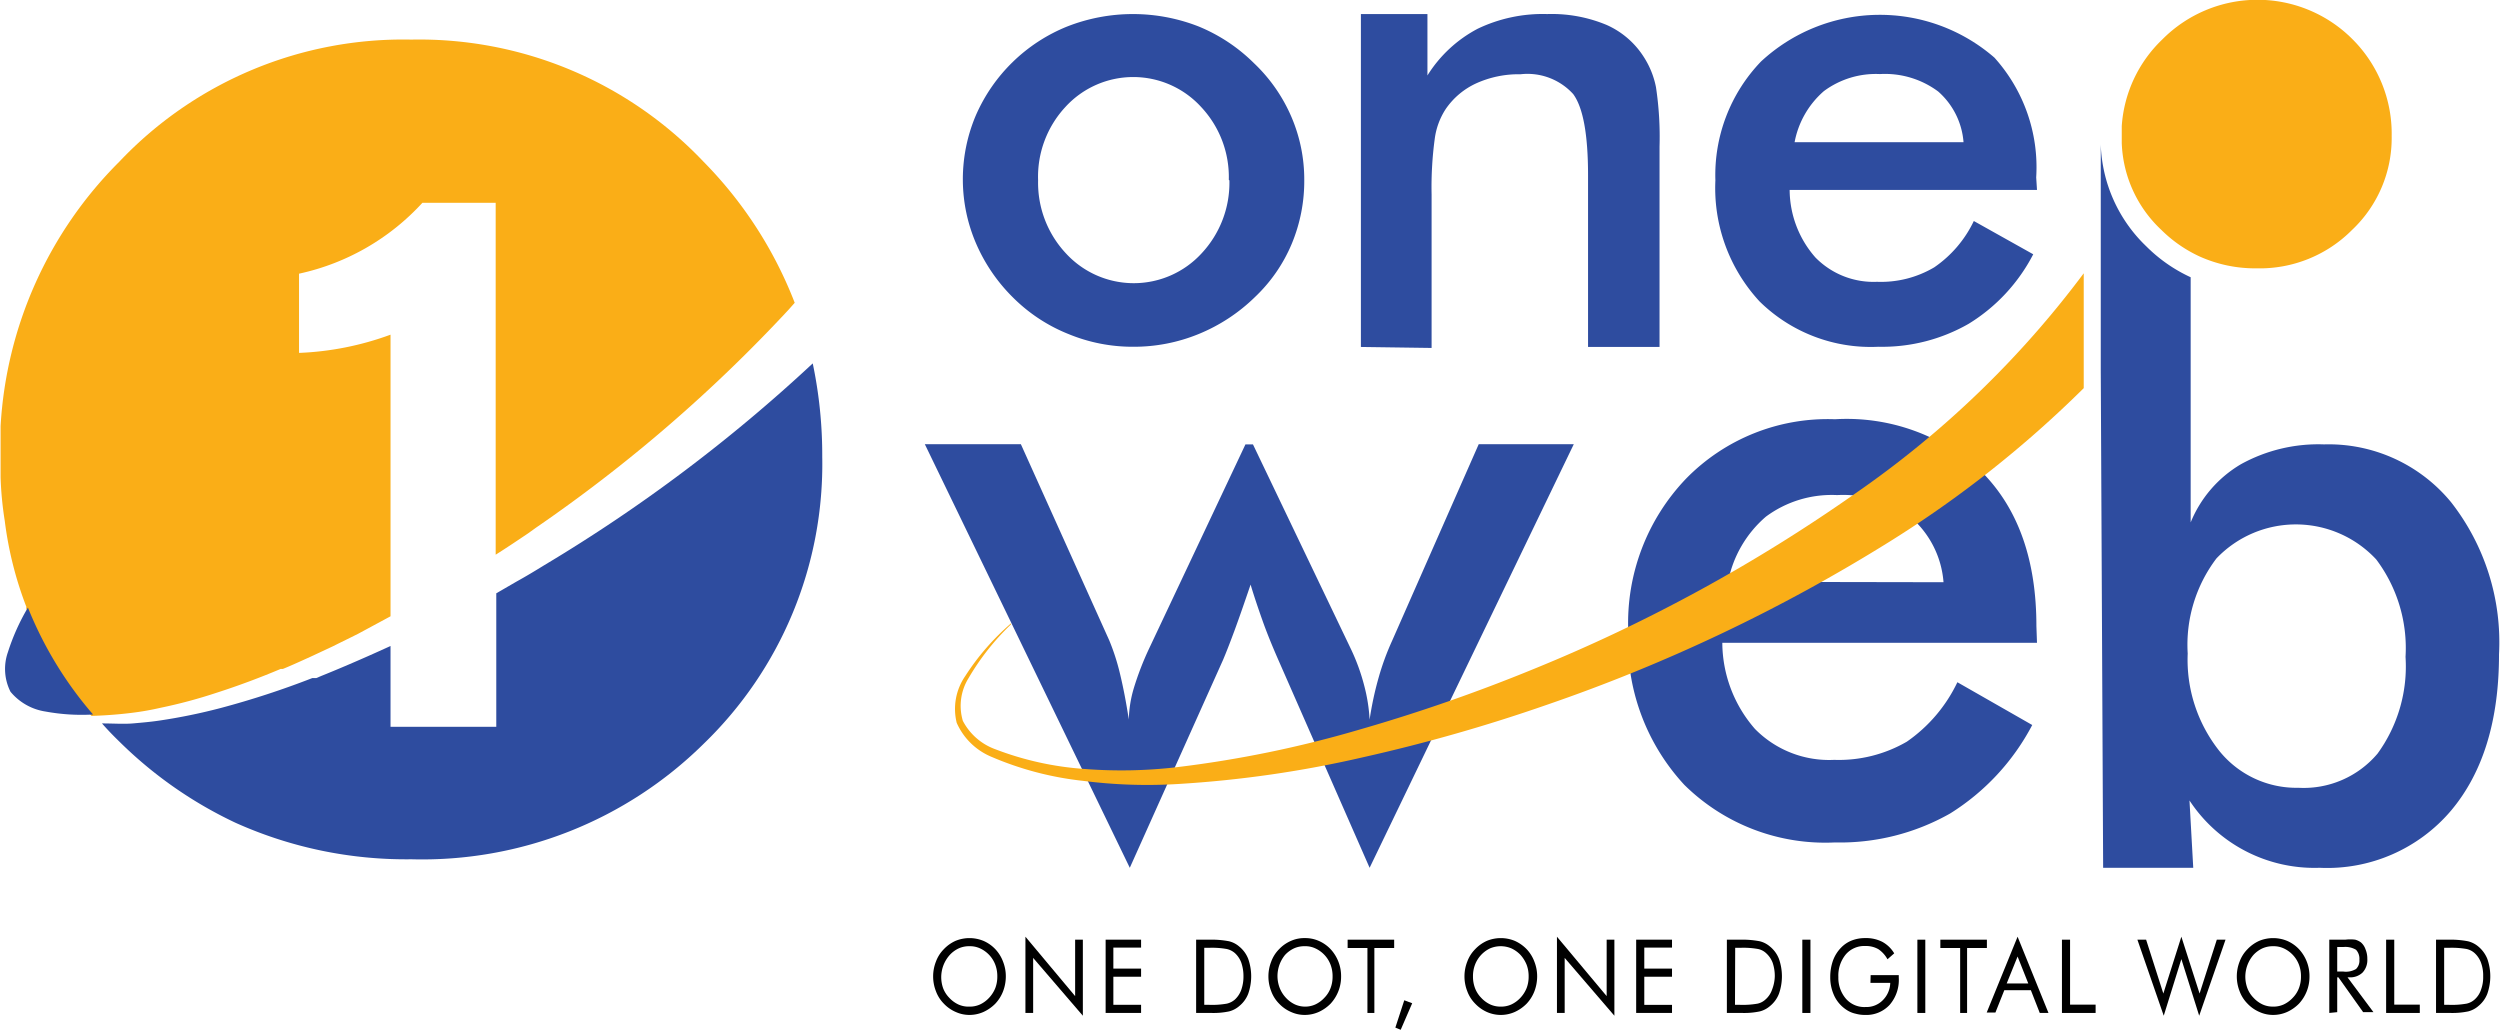
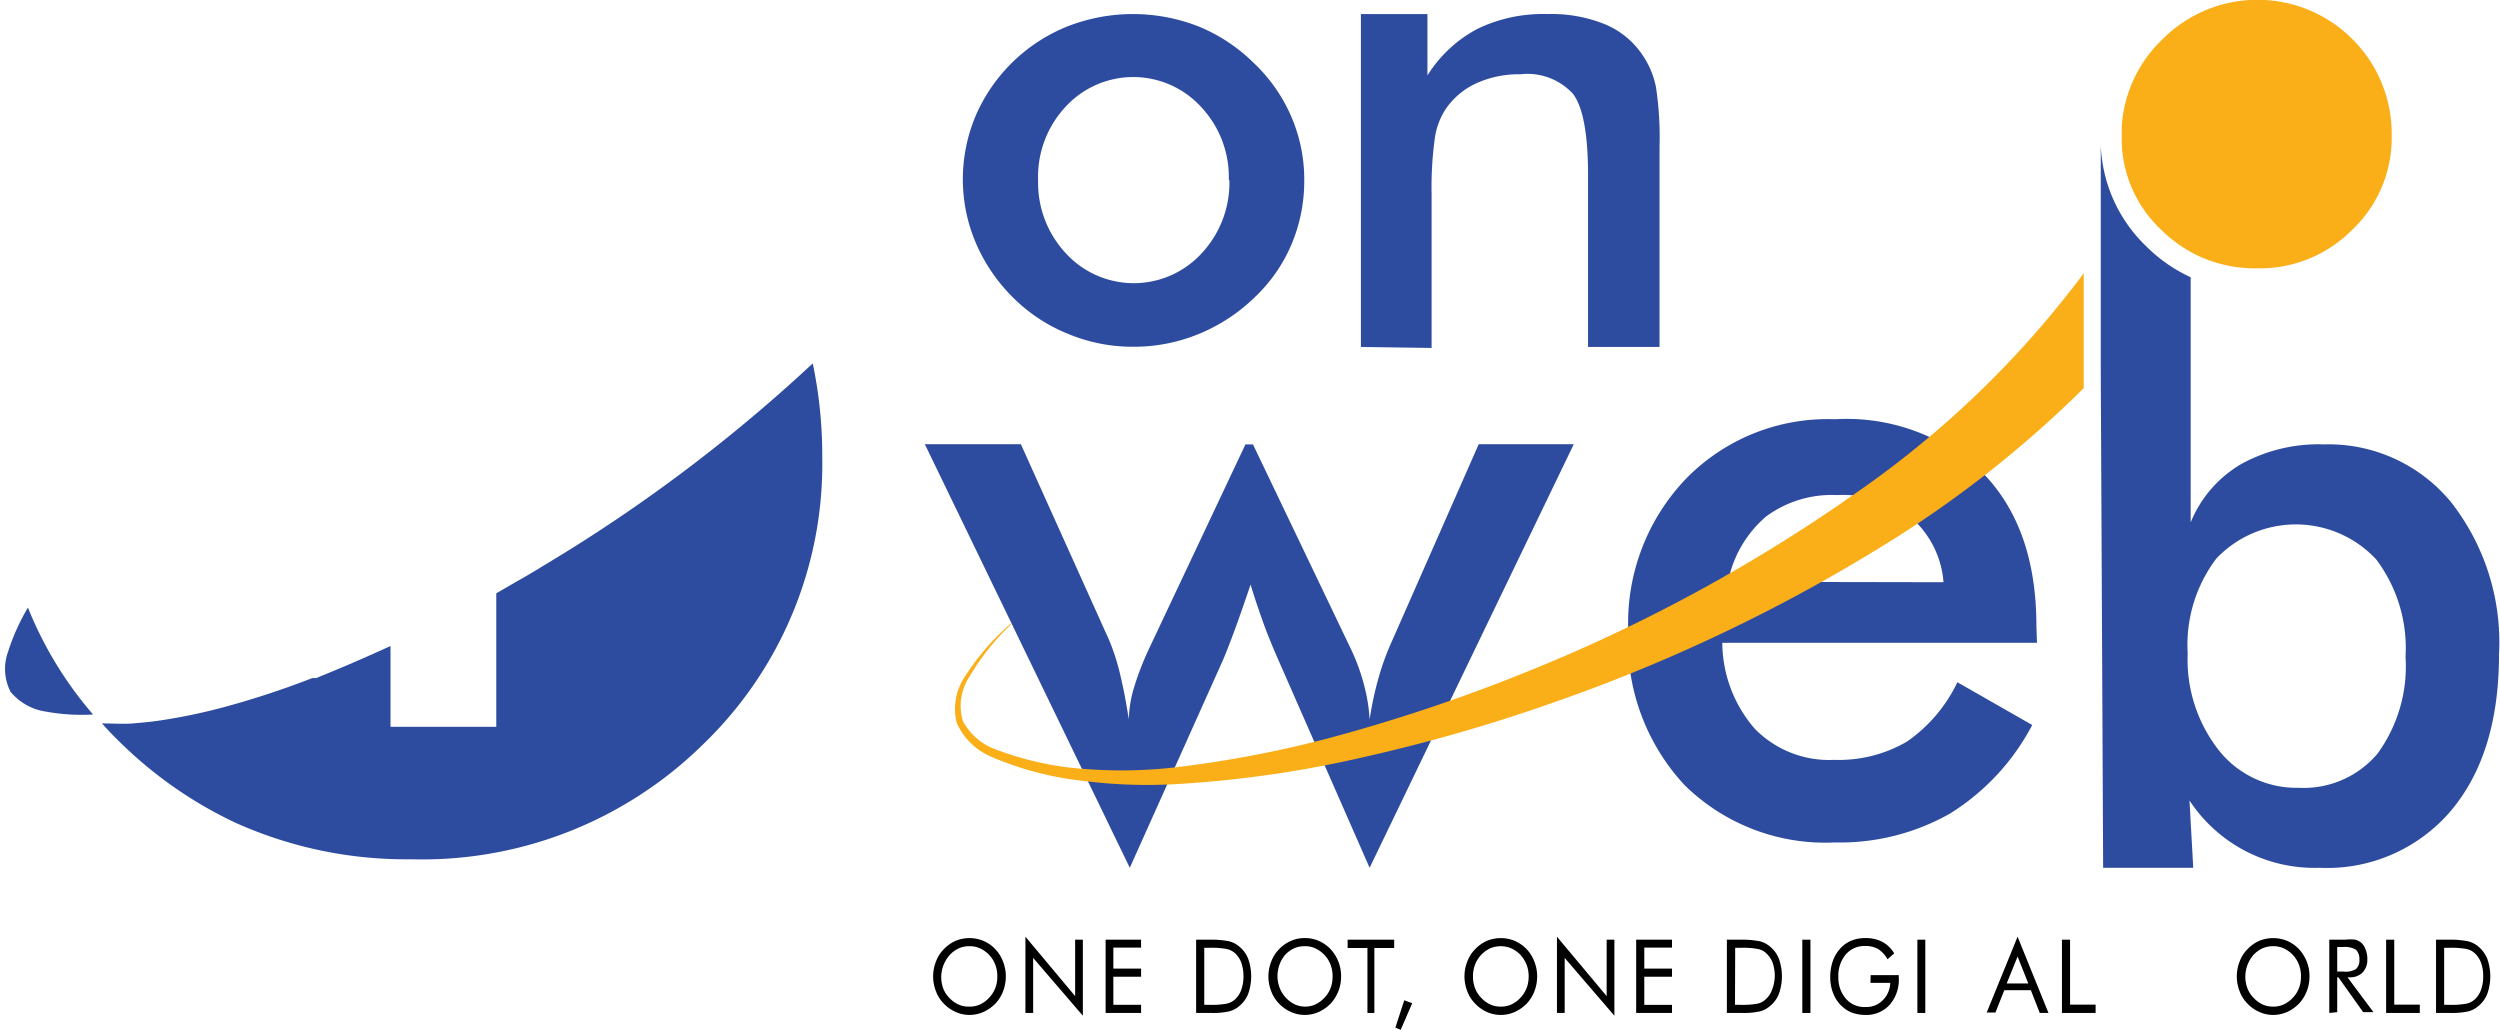
<svg xmlns="http://www.w3.org/2000/svg" id="Layer_1" data-name="Layer 1" viewBox="0 0 126.24 52">
  <defs>
    <style>.cls-1{fill:#2e4c9f;}.cls-2{fill:#faae17;}</style>
  </defs>
  <path d="M51.17,49.31a2.12,2.12,0,0,1-.14.75,1.91,1.91,0,0,1-.39.62,2,2,0,0,1-.6.42,1.73,1.73,0,0,1-.7.15,1.66,1.66,0,0,1-.7-.15,1.81,1.81,0,0,1-.6-.42,1.74,1.74,0,0,1-.4-.63,2.05,2.05,0,0,1,0-1.49,1.74,1.74,0,0,1,.4-.63,1.87,1.87,0,0,1,.59-.42,1.85,1.85,0,0,1,1.41,0,1.81,1.81,0,0,1,.6.42,1.86,1.86,0,0,1,.39.63A2,2,0,0,1,51.17,49.31Zm-1.83,1.52a1.23,1.23,0,0,0,.53-.11,1.48,1.48,0,0,0,.46-.34,1.57,1.57,0,0,0,.31-.49,1.61,1.61,0,0,0,.1-.58,1.63,1.63,0,0,0-.1-.59,1.48,1.48,0,0,0-.77-.83,1.2,1.2,0,0,0-.53-.11,1.26,1.26,0,0,0-.55.11,1.45,1.45,0,0,0-.45.33A1.68,1.68,0,0,0,48,49.89a1.41,1.41,0,0,0,.31.49,1.48,1.48,0,0,0,.46.34A1.24,1.24,0,0,0,49.34,50.83Z" transform="translate(-0.38)" />
  <path d="M52.16,51.15V47.3l2.51,3V47.45h.39v3.84l-2.51-2.92v2.78Z" transform="translate(-0.38)" />
  <path d="M56.21,51.15v-3.7H58v.4h-1.4v1.06H58v.41h-1.4v1.42H58v.41Z" transform="translate(-0.38)" />
  <path d="M60.78,51.15v-3.7h.66a4.72,4.72,0,0,1,1,.08,1.23,1.23,0,0,1,.52.27,1.49,1.49,0,0,1,.45.62,2.66,2.66,0,0,1,0,1.76,1.49,1.49,0,0,1-.45.62,1.26,1.26,0,0,1-.51.27,3.78,3.78,0,0,1-.89.08h-.81Zm.41-.41h.26a4.23,4.23,0,0,0,.88-.06.94.94,0,0,0,.41-.21,1.23,1.23,0,0,0,.32-.49,2,2,0,0,0,.11-.68,2.08,2.08,0,0,0-.11-.69,1.23,1.23,0,0,0-.32-.48.93.93,0,0,0-.42-.21,4.18,4.18,0,0,0-.87-.06h-.26Z" transform="translate(-0.38)" />
  <path d="M68.1,49.31a2,2,0,0,1-.53,1.37,2,2,0,0,1-.6.42,1.73,1.73,0,0,1-.7.15,1.66,1.66,0,0,1-.7-.15,1.81,1.81,0,0,1-.6-.42,1.74,1.74,0,0,1-.4-.63,2.05,2.05,0,0,1,0-1.49,1.74,1.74,0,0,1,.4-.63,1.81,1.81,0,0,1,.6-.42,1.65,1.65,0,0,1,.7-.14,1.68,1.68,0,0,1,.7.14,1.81,1.81,0,0,1,.6.42,2,2,0,0,1,.53,1.38Zm-1.83,1.52a1.23,1.23,0,0,0,.53-.11,1.48,1.48,0,0,0,.46-.34,1.41,1.41,0,0,0,.31-.49,1.61,1.61,0,0,0,.1-.58,1.63,1.63,0,0,0-.1-.59,1.48,1.48,0,0,0-.77-.83,1.17,1.17,0,0,0-.53-.11,1.26,1.26,0,0,0-.55.11,1.45,1.45,0,0,0-.45.33A1.68,1.68,0,0,0,65,49.89a1.57,1.57,0,0,0,.31.49,1.48,1.48,0,0,0,.46.34A1.24,1.24,0,0,0,66.27,50.83Z" transform="translate(-0.38)" />
  <path d="M69.43,51.15V47.87h-1v-.42h2.35v.42h-1v3.28Z" transform="translate(-0.38)" />
  <path d="M70.84,51.89l.45-1.38.4.15L71.11,52Z" transform="translate(-0.38)" />
  <path d="M78,49.31a2.12,2.12,0,0,1-.14.75,1.91,1.91,0,0,1-.39.62,2,2,0,0,1-.6.42,1.73,1.73,0,0,1-1.41,0,1.87,1.87,0,0,1-.59-.42,1.74,1.74,0,0,1-.4-.63,2.05,2.05,0,0,1,0-1.49,1.74,1.74,0,0,1,.4-.63,1.87,1.87,0,0,1,.59-.42,1.85,1.85,0,0,1,1.41,0,1.92,1.92,0,0,1,.6.42,1.86,1.86,0,0,1,.39.63A2,2,0,0,1,78,49.31Zm-1.84,1.52a1.24,1.24,0,0,0,.54-.11,1.48,1.48,0,0,0,.46-.34,1.57,1.57,0,0,0,.31-.49,1.61,1.61,0,0,0,.1-.58,1.63,1.63,0,0,0-.1-.59,1.69,1.69,0,0,0-.31-.5,1.5,1.5,0,0,0-.46-.33,1.38,1.38,0,0,0-1.08,0,1.51,1.51,0,0,0-.76.83,1.63,1.63,0,0,0-.1.59,1.61,1.61,0,0,0,.1.58,1.41,1.41,0,0,0,.31.49,1.48,1.48,0,0,0,.46.34A1.23,1.23,0,0,0,76.13,50.83Z" transform="translate(-0.38)" />
  <path d="M79,51.15V47.3l2.51,3V47.45h.39v3.84l-2.51-2.92v2.78Z" transform="translate(-0.38)" />
  <path d="M83,51.15v-3.7h1.81v.4h-1.4v1.06h1.4v.41h-1.4v1.42h1.4v.41Z" transform="translate(-0.38)" />
  <path d="M87.58,51.15v-3.7h.66a4.72,4.72,0,0,1,1,.08,1.23,1.23,0,0,1,.52.27,1.49,1.49,0,0,1,.45.62,2.66,2.66,0,0,1,0,1.76,1.49,1.49,0,0,1-.45.62,1.26,1.26,0,0,1-.51.27,3.78,3.78,0,0,1-.89.08h-.81Zm.41-.41h.26a4.3,4.3,0,0,0,.88-.06.85.85,0,0,0,.4-.21,1.15,1.15,0,0,0,.33-.49A2,2,0,0,0,90,49.3a2.08,2.08,0,0,0-.11-.69,1.25,1.25,0,0,0-.33-.48.84.84,0,0,0-.41-.21,4.18,4.18,0,0,0-.87-.06H88Z" transform="translate(-0.38)" />
  <path d="M91.39,51.15v-3.7h.41v3.7Z" transform="translate(-0.38)" />
  <path d="M94.84,49.24h1.42v.12a1.93,1.93,0,0,1-.46,1.38,1.6,1.6,0,0,1-1.25.51,1.7,1.7,0,0,1-.46-.06,1.35,1.35,0,0,1-.41-.16,1.73,1.73,0,0,1-.65-.69,2.17,2.17,0,0,1-.23-1,2.47,2.47,0,0,1,.14-.84,1.84,1.84,0,0,1,.41-.65,1.51,1.51,0,0,1,.54-.36,1.83,1.83,0,0,1,.68-.12,1.79,1.79,0,0,1,.86.19,1.58,1.58,0,0,1,.6.58l-.34.3a1.44,1.44,0,0,0-.46-.51,1.25,1.25,0,0,0-.65-.16,1.23,1.23,0,0,0-1,.43,1.68,1.68,0,0,0-.37,1.14,1.61,1.61,0,0,0,.38,1.09,1.23,1.23,0,0,0,1,.42,1.15,1.15,0,0,0,.86-.34,1.28,1.28,0,0,0,.38-.88h-1Z" transform="translate(-0.38)" />
  <path d="M97.2,51.15v-3.7h.4v3.7Z" transform="translate(-0.38)" />
-   <path d="M99.36,51.15V47.87h-1v-.42h2.35v.42h-1v3.28Z" transform="translate(-0.38)" />
  <path d="M102.26,47.3l1.56,3.85h-.44L102.93,50h-1.34l-.45,1.13h-.44Zm0,1-.55,1.36h1.09Z" transform="translate(-0.38)" />
  <path d="M104.5,51.15v-3.7h.41v3.28h1.29v.42Z" transform="translate(-0.38)" />
-   <path d="M108.31,47.45h.44l.87,2.72.91-2.87.92,2.87.87-2.72h.44l-1.33,3.84-.9-2.86-.89,2.86Z" transform="translate(-0.38)" />
  <path d="M117,49.31a2,2,0,0,1-.53,1.37,2,2,0,0,1-.6.42,1.73,1.73,0,0,1-.7.15,1.66,1.66,0,0,1-.7-.15,1.81,1.81,0,0,1-.6-.42,1.74,1.74,0,0,1-.4-.63,2.05,2.05,0,0,1,0-1.49,1.74,1.74,0,0,1,.4-.63,1.87,1.87,0,0,1,.59-.42,1.85,1.85,0,0,1,1.41,0,1.81,1.81,0,0,1,.6.42,2,2,0,0,1,.53,1.38Zm-1.83,1.52a1.23,1.23,0,0,0,.53-.11,1.48,1.48,0,0,0,.46-.34,1.41,1.41,0,0,0,.31-.49,1.61,1.61,0,0,0,.1-.58,1.63,1.63,0,0,0-.1-.59,1.48,1.48,0,0,0-.77-.83,1.2,1.2,0,0,0-.53-.11,1.29,1.29,0,0,0-.55.11,1.45,1.45,0,0,0-.45.33,1.68,1.68,0,0,0-.31,1.67,1.41,1.41,0,0,0,.31.49,1.48,1.48,0,0,0,.46.34A1.24,1.24,0,0,0,115.15,50.83Z" transform="translate(-0.38)" />
  <path d="M118,51.15v-3.7h.81a2,2,0,0,1,.5,0,.87.87,0,0,1,.29.14.8.8,0,0,1,.23.35,1.21,1.21,0,0,1,.09.48.93.93,0,0,1-.24.69.9.9,0,0,1-.69.24h-.07l1.31,1.76h-.52l-1.25-1.76h-.06v1.76Zm.4-3.33v1.24h.31a1,1,0,0,0,.64-.13.58.58,0,0,0,.17-.47.66.66,0,0,0-.17-.5,1.06,1.06,0,0,0-.64-.14Z" transform="translate(-0.38)" />
  <path d="M120.87,51.15v-3.7h.41v3.28h1.29v.42Z" transform="translate(-0.38)" />
  <path d="M123.39,51.15v-3.7H124a4.66,4.66,0,0,1,1,.08,1.27,1.27,0,0,1,.53.27,1.58,1.58,0,0,1,.45.62,2.66,2.66,0,0,1,0,1.76,1.49,1.49,0,0,1-.45.62,1.26,1.26,0,0,1-.51.27,3.88,3.88,0,0,1-.9.08h-.8Zm.41-.41h.26a4.18,4.18,0,0,0,.87-.06.89.89,0,0,0,.41-.21,1.13,1.13,0,0,0,.32-.49,1.8,1.8,0,0,0,.11-.68,1.85,1.85,0,0,0-.11-.69,1.23,1.23,0,0,0-.32-.48.89.89,0,0,0-.41-.21,4.32,4.32,0,0,0-.87-.06h-.26Z" transform="translate(-0.38)" />
  <path class="cls-1" d="M49,9.08a8.26,8.26,0,0,1,.65-3.24,8.5,8.5,0,0,1,4.64-4.51,9.09,9.09,0,0,1,6.6,0,8.59,8.59,0,0,1,2.8,1.85A8.18,8.18,0,0,1,65.59,5.9a8,8,0,0,1,.65,3.18,8.23,8.23,0,0,1-.64,3.25A7.91,7.91,0,0,1,63.75,15a8.85,8.85,0,0,1-2.85,1.87,8.62,8.62,0,0,1-3.3.64,8.46,8.46,0,0,1-3.26-.64,8.34,8.34,0,0,1-2.79-1.83,8.66,8.66,0,0,1-1.88-2.74A8.17,8.17,0,0,1,49,9.08Zm13.43,0a5.17,5.17,0,0,0-1.4-3.68,4.64,4.64,0,0,0-6.85,0A5.18,5.18,0,0,0,52.8,9.11a5.22,5.22,0,0,0,1.41,3.69,4.65,4.65,0,0,0,6.84,0A5.22,5.22,0,0,0,62.46,9.11Z" transform="translate(-0.38)" />
  <path class="cls-1" d="M69.1,17.52V.71h3.36v3.1A6.63,6.63,0,0,1,75,1.45,7.61,7.61,0,0,1,78.51.71a7.19,7.19,0,0,1,3,.55A4.28,4.28,0,0,1,83.4,2.9,4.37,4.37,0,0,1,84,4.4a16.82,16.82,0,0,1,.18,3V17.52H80.57V8.85c0-2.06-.25-3.42-.75-4.1a3.12,3.12,0,0,0-2.66-1,5.19,5.19,0,0,0-2.24.46,3.77,3.77,0,0,0-1.54,1.3A3.6,3.6,0,0,0,72.83,7a18.2,18.2,0,0,0-.16,2.81v7.76Z" transform="translate(-0.38)" />
-   <path class="cls-1" d="M103.24,9.59H90.75A5.2,5.2,0,0,0,92.05,13a4.1,4.1,0,0,0,3.11,1.23,5.28,5.28,0,0,0,2.89-.73,5.91,5.91,0,0,0,2-2.34l3,1.68a8.91,8.91,0,0,1-3.26,3.51,8.78,8.78,0,0,1-4.56,1.16,8,8,0,0,1-6-2.29A8.43,8.43,0,0,1,87,9.11a8.28,8.28,0,0,1,2.3-6,8.82,8.82,0,0,1,11.79-.2,8.27,8.27,0,0,1,2.11,6.05ZM99.53,7.18a3.79,3.79,0,0,0-1.28-2.56,4.5,4.5,0,0,0-2.94-.88,4.4,4.4,0,0,0-2.83.86A4.52,4.52,0,0,0,91,7.18Z" transform="translate(-0.38)" />
  <path class="cls-1" d="M103.24,32.46H87.35A6.66,6.66,0,0,0,89,36.81a5.25,5.25,0,0,0,4,1.56,6.84,6.84,0,0,0,3.67-.92,7.65,7.65,0,0,0,2.55-3L103,36.61a11.63,11.63,0,0,1-4.15,4.47,11.27,11.27,0,0,1-5.81,1.46,10.13,10.13,0,0,1-7.61-2.91,10.68,10.68,0,0,1-2.83-7.78,10.54,10.54,0,0,1,2.92-7.68,10,10,0,0,1,7.52-3,10,10,0,0,1,7.49,2.74c1.78,1.84,2.68,4.4,2.68,7.7ZM98.52,29.4a4.83,4.83,0,0,0-1.63-3.26A5.71,5.71,0,0,0,93.15,25a5.58,5.58,0,0,0-3.6,1.09,5.79,5.79,0,0,0-1.91,3.29Z" transform="translate(-0.38)" />
  <path class="cls-1" d="M69.54,43.82,65,33.48c-.35-.79-.64-1.5-.86-2.12s-.43-1.24-.61-1.84c-.31.91-.58,1.69-.82,2.34s-.43,1.13-.57,1.46l-4.71,10.5L47.08,22.43h4.85l4.46,9.9A11,11,0,0,1,56.93,34c.17.7.32,1.48.45,2.33a6,6,0,0,1,.25-1.57,14.82,14.82,0,0,1,.77-2l4.87-10.32h.38l4.94,10.32a10.22,10.22,0,0,1,.68,1.87,8.45,8.45,0,0,1,.27,1.71A16.63,16.63,0,0,1,70,34.2a13,13,0,0,1,.67-1.83l4.38-9.94h4.8Z" transform="translate(-0.38)" />
  <path class="cls-1" d="M124.15,25.36a8,8,0,0,0-6.42-2.92,8.08,8.08,0,0,0-4.19,1A6.06,6.06,0,0,0,111,26.38V14a7.73,7.73,0,0,1-2.24-1.56,7.45,7.45,0,0,1-2.3-5.15l0,5.24,0,6.14.12,25.15h4.55l-.19-3.4a7.55,7.55,0,0,0,6.57,3.4,8.2,8.2,0,0,0,6.64-2.89q2.42-2.88,2.42-7.89A11.47,11.47,0,0,0,124.15,25.36Zm-3.71,12.69a4.88,4.88,0,0,1-4,1.73,5,5,0,0,1-4-1.87A7.41,7.41,0,0,1,110.85,33a7.22,7.22,0,0,1,1.45-4.8,5.54,5.54,0,0,1,8.07.05,7.45,7.45,0,0,1,1.48,4.92A7.49,7.49,0,0,1,120.44,38.05Z" transform="translate(-0.38)" />
-   <path class="cls-2" d="M40.51,15.29l-.32.36a76.43,76.43,0,0,1-12.75,11l-.39.28c-.55.37-1.1.74-1.64,1.08V10.24h-3.7a11.84,11.84,0,0,1-6.23,3.58v4a15.06,15.06,0,0,0,4.62-.92V31.12L18.47,32l-.34.17-.65.32-.3.15-1.07.5c-.72.33-1.22.55-1.45.64l-.11,0h0c-1.07.45-2.14.85-3.23,1.2a25.12,25.12,0,0,1-2.83.76A14.17,14.17,0,0,1,7,36c-.66.08-1.31.13-2,.15a19.2,19.2,0,0,1-3.29-5.41.3.3,0,0,1,0-.1A18.39,18.39,0,0,1,.62,26.3a17.47,17.47,0,0,1-.21-2.19l0-1.38c0-.41,0-.82,0-1.21a20.49,20.49,0,0,1,6-13.36A19.72,19.72,0,0,1,21.15,2,19.78,19.78,0,0,1,35.9,8.16,20.84,20.84,0,0,1,40.51,15.29Z" transform="translate(-0.38)" />
  <path class="cls-2" d="M105.6,13.8v5.8a56.11,56.11,0,0,1-9.85,7.78A84.77,84.77,0,0,1,78.46,35.6a84,84,0,0,1-9.17,2.62,56.54,56.54,0,0,1-9.44,1.37,25.49,25.49,0,0,1-4.78-.16,16.08,16.08,0,0,1-4.64-1.22,3.3,3.3,0,0,1-1.74-1.71,2.92,2.92,0,0,1,.43-2.36,12.25,12.25,0,0,1,2.31-2.66l0,.05a12.35,12.35,0,0,0-2.14,2.71A2.66,2.66,0,0,0,49,36.4a3,3,0,0,0,1.63,1.43,15.51,15.51,0,0,0,4.52,1,24.11,24.11,0,0,0,4.65-.09A56.54,56.54,0,0,0,69,36.85a85.33,85.33,0,0,0,8.83-3.07A81.92,81.92,0,0,0,94.09,24.9,49.41,49.41,0,0,0,105.6,13.8Z" transform="translate(-0.38)" />
  <path class="cls-2" d="M121.15,6.87a6.38,6.38,0,0,1-2,4.74,6.57,6.57,0,0,1-4.81,1.94,6.83,6.83,0,0,1-2.89-.6,6.77,6.77,0,0,1-1.93-1.34,6.31,6.31,0,0,1-2-4.39V6.77c0-.13,0-.27,0-.4A6.66,6.66,0,0,1,109.56,2a6.77,6.77,0,0,1,9.63,0A6.74,6.74,0,0,1,121.15,6.87Z" transform="translate(-0.38)" />
  <path class="cls-1" d="M.78,32.93a2.55,2.55,0,0,0,.13,2,2.85,2.85,0,0,0,1.77,1,10.13,10.13,0,0,0,2.4.15,19.15,19.15,0,0,1-3.29-5.4A10.91,10.91,0,0,0,.78,32.93Z" transform="translate(-0.38)" />
  <path class="cls-1" d="M41.42,18.35A80.34,80.34,0,0,1,27.88,28.53c-.47.29-.95.58-1.44.85l-1,.58V36.7H20.1V32.62c-1.57.72-2.84,1.25-3.49,1.51l-.26.11-.13,0-.07,0a43.73,43.73,0,0,1-4.62,1.51,28.61,28.61,0,0,1-3.06.63c-.46.07-.92.11-1.38.15s-1,0-1.56,0c.28.32.57.62.88.92a21.12,21.12,0,0,0,5.87,4.1,21,21,0,0,0,8.87,1.84A20.22,20.22,0,0,0,35.9,37.57a19.64,19.64,0,0,0,6-14.51A22.52,22.52,0,0,0,41.42,18.35Z" transform="translate(-0.38)" />
</svg>